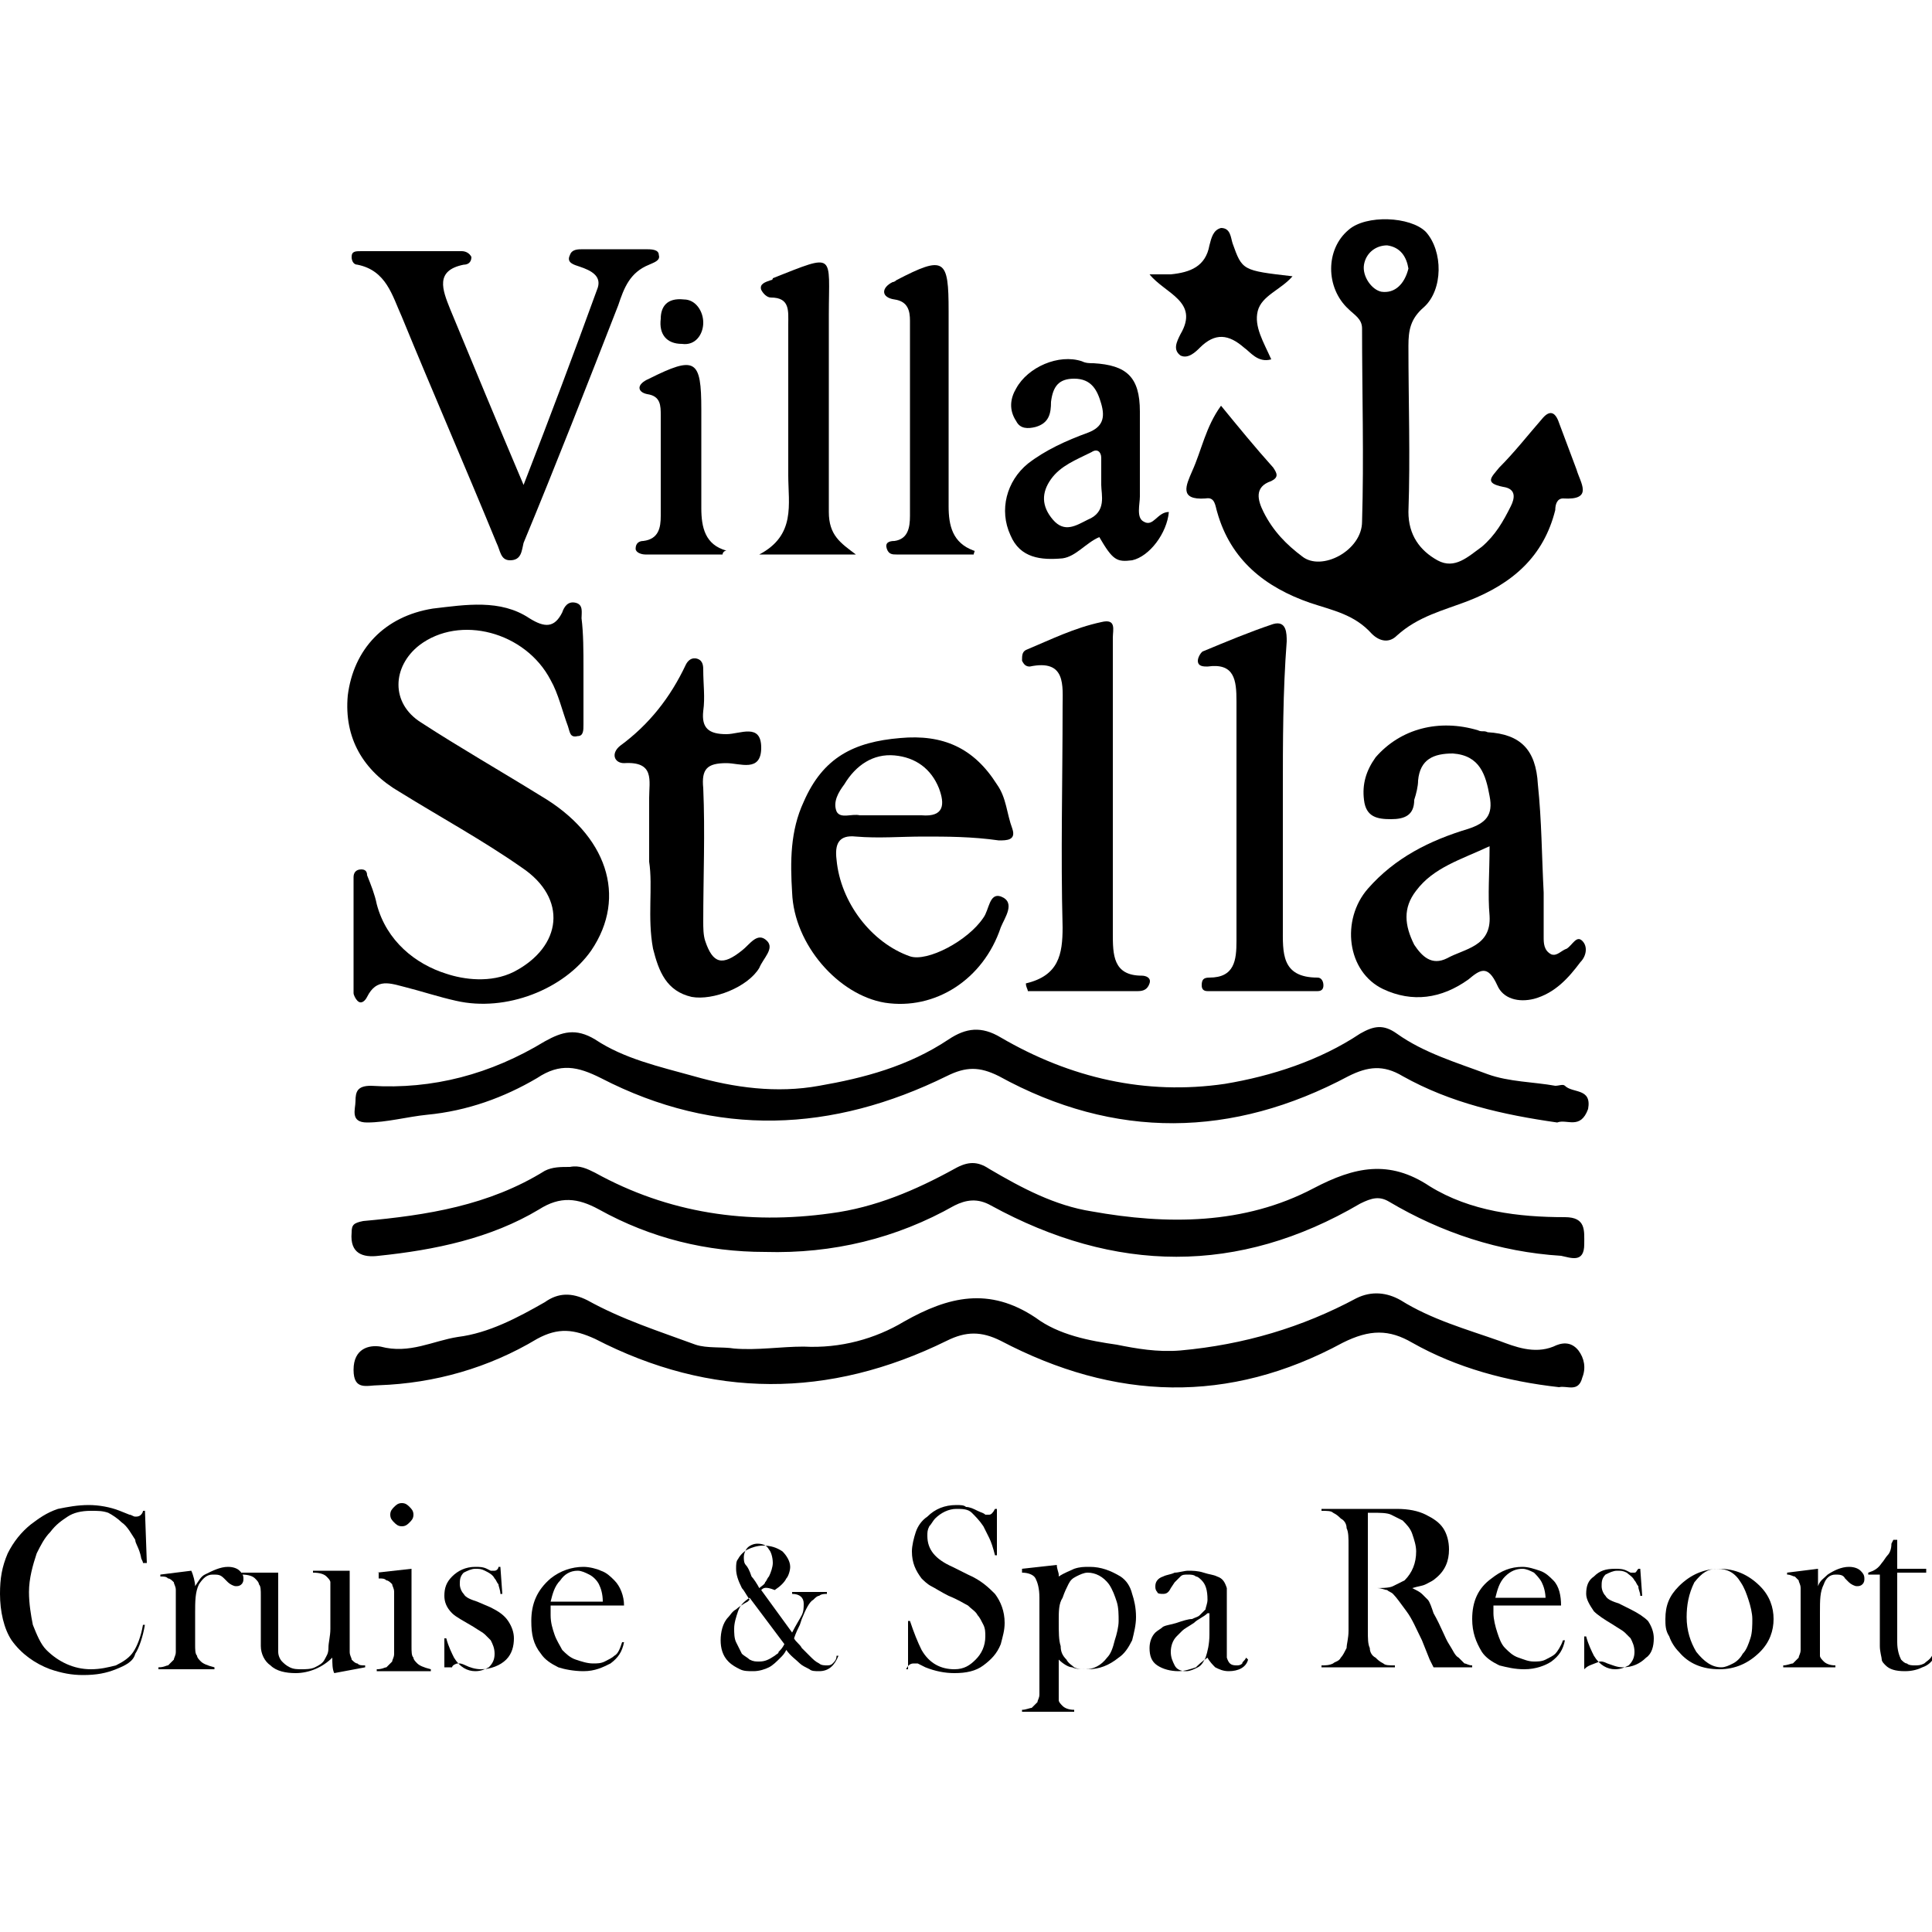
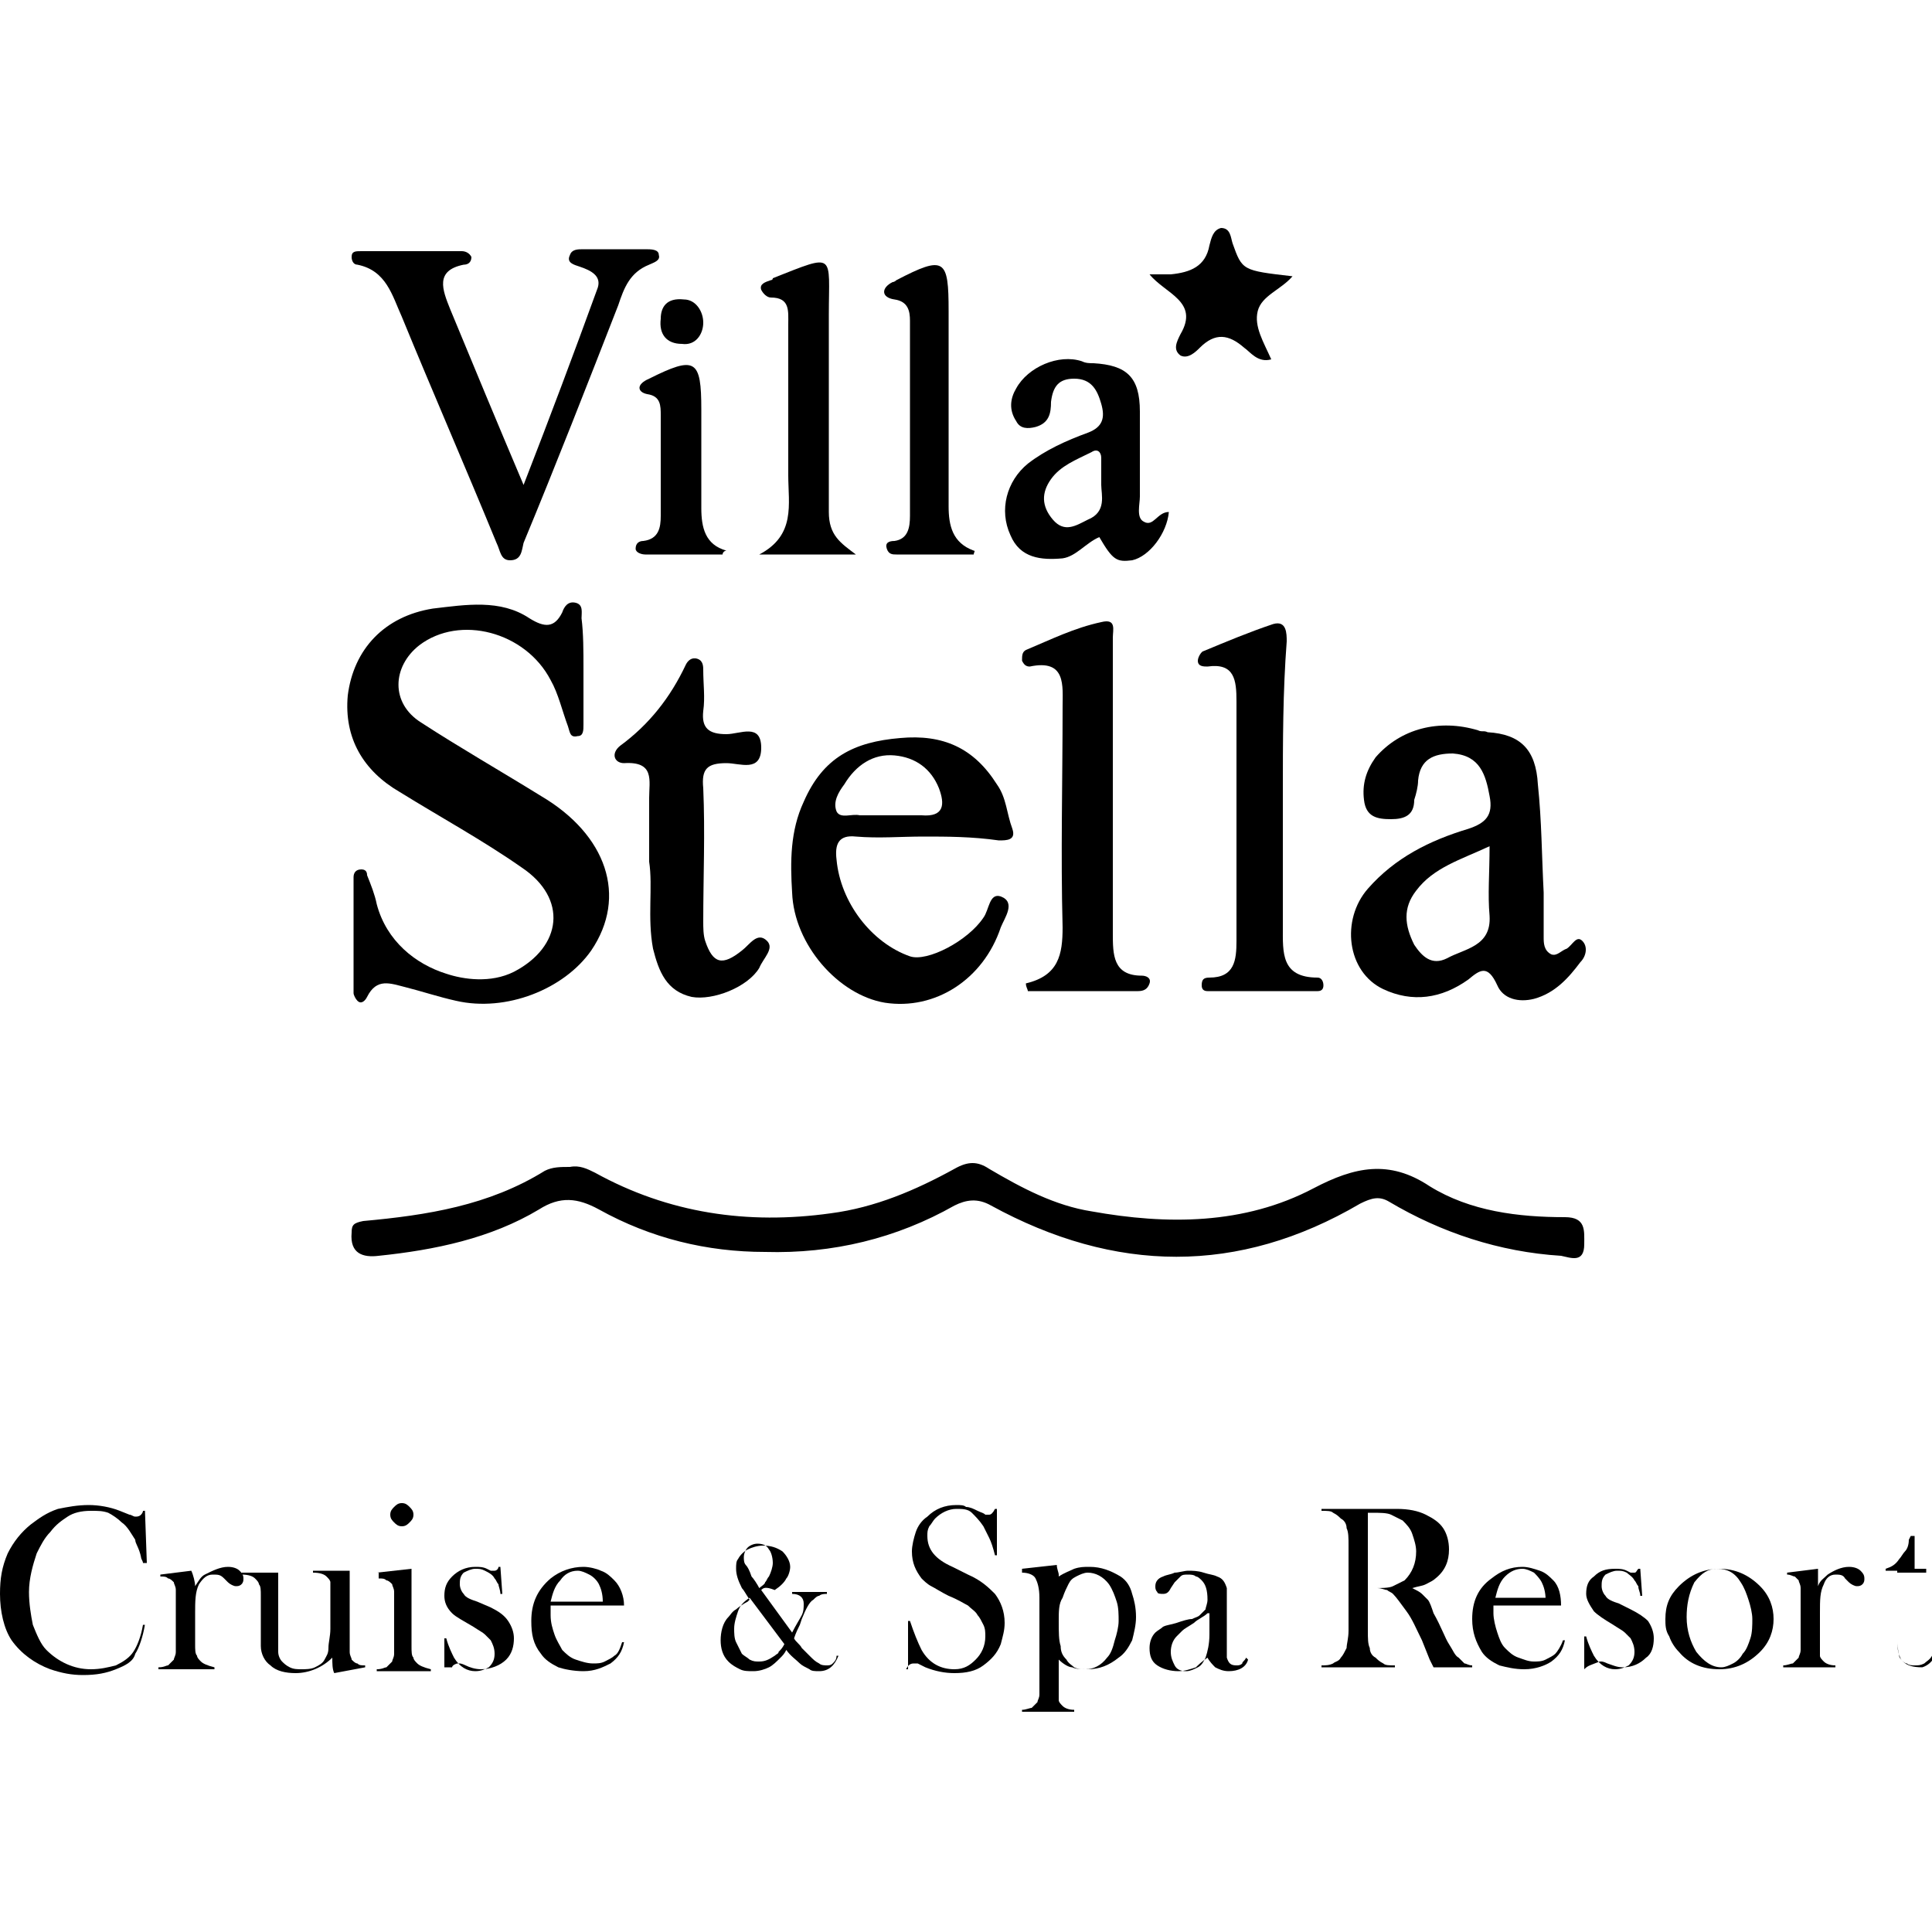
<svg xmlns="http://www.w3.org/2000/svg" version="1.1" id="レイヤー_1" x="0px" y="0px" viewBox="0 0 100 100" style="enable-background:new 0 0 100 100;" xml:space="preserve">
  <g>
    <g>
-       <path d="M63.2,21c0.9,1.1,1.8,2.2,2.7,3.2c0.2,0.3,0.3,0.5-0.1,0.7c-0.9,0.3-0.7,1-0.4,1.6c0.5,1,1.2,1.7,2,2.3    c1,0.8,3.1-0.3,3.1-1.8c0.1-3.3,0-6.7,0-10c0-0.5-0.4-0.7-0.7-1c-1.2-1.1-1.2-3.1,0-4.1c0.9-0.8,3.2-0.7,4,0.1    c0.9,1,0.9,3-0.1,3.9c-0.7,0.6-0.8,1.2-0.8,2c0,2.9,0.1,5.7,0,8.6c0,1.2,0.6,2,1.5,2.5c0.9,0.5,1.6-0.2,2.3-0.7    c0.7-0.6,1.1-1.3,1.5-2.1c0.2-0.4,0.3-0.9-0.4-1c-1-0.2-0.6-0.5-0.2-1c0.8-0.8,1.5-1.7,2.2-2.5c0.4-0.5,0.7-0.4,0.9,0.2    c0.3,0.8,0.6,1.6,0.9,2.4c0.2,0.7,0.9,1.6-0.7,1.5c-0.3,0-0.4,0.3-0.4,0.6c-0.6,2.4-2.2,3.8-4.5,4.7c-1.3,0.5-2.6,0.8-3.7,1.8    c-0.4,0.4-0.9,0.3-1.3-0.1c-0.9-1-2-1.2-3.2-1.6c-2.3-0.8-4.1-2.2-4.8-4.7c-0.1-0.3-0.1-0.8-0.6-0.7c-1.4,0.1-1-0.7-0.7-1.4    C62.2,23.3,62.4,22.1,63.2,21z M72.9,13.9c-0.1-0.6-0.4-1.1-1.1-1.2c-0.6,0-1.1,0.4-1.2,1c-0.1,0.6,0.4,1.3,0.9,1.4    C72.2,15.2,72.7,14.7,72.9,13.9z" />
      <path d="M30.2,34.6c0,1,0,1.9,0,2.9c0,0.3,0,0.6-0.3,0.6c-0.4,0.1-0.4-0.2-0.5-0.5c-0.3-0.8-0.5-1.7-0.9-2.4    c-1.3-2.5-4.7-3.4-6.8-1.8c-1.4,1.1-1.5,3,0.1,4c2,1.3,4.1,2.5,6.2,3.8c3.4,2,4.5,5.2,2.6,8c-1.4,2-4.4,3.2-7,2.6    c-0.9-0.2-1.8-0.5-2.6-0.7c-0.8-0.2-1.5-0.5-2,0.5c-0.1,0.2-0.3,0.4-0.5,0.2c-0.1-0.1-0.2-0.3-0.2-0.4c0-2,0-4,0-6    c0-0.2,0.1-0.4,0.4-0.4c0.2,0,0.3,0.1,0.3,0.3c0.2,0.5,0.4,1,0.5,1.5c0.5,1.9,2,3.1,3.6,3.6c0.9,0.3,2.3,0.5,3.5-0.1    c2.5-1.3,2.8-3.8,0.4-5.4c-2-1.4-4.2-2.6-6.3-3.9c-1.9-1.1-2.9-2.8-2.7-5c0.3-2.4,1.9-4.1,4.4-4.5c1.7-0.2,3.5-0.5,5,0.5    c0.8,0.5,1.3,0.5,1.7-0.3c0.1-0.3,0.3-0.6,0.7-0.5c0.4,0.1,0.3,0.5,0.3,0.8C30.2,32.8,30.2,33.7,30.2,34.6z" />
      <path d="M29.5,60.4c0.5-0.1,0.9,0.1,1.3,0.3c3.8,2.1,7.9,2.7,12.2,2.1c2.3-0.3,4.4-1.2,6.4-2.3c0.7-0.4,1.2-0.4,1.8,0    c1.7,1,3.4,1.9,5.3,2.2c3.9,0.7,7.9,0.7,11.5-1.2c2.1-1.1,3.9-1.5,6-0.1c2.1,1.3,4.6,1.6,7,1.6c1.1,0,1,0.7,1,1.4    c0,1-0.7,0.7-1.2,0.6c-3.2-0.2-6.2-1.2-8.9-2.8c-0.5-0.3-0.9-0.2-1.5,0.1c-6.3,3.7-12.7,3.6-19.1,0.1c-0.7-0.4-1.3-0.3-1.9,0    c-3,1.7-6.3,2.5-9.8,2.4c-3,0-5.9-0.7-8.6-2.2c-1.1-0.6-2-0.7-3.1,0c-2.5,1.5-5.4,2.1-8.3,2.4c-0.8,0.1-1.5-0.1-1.4-1.2    c0-0.4,0.1-0.5,0.6-0.6c3.3-0.3,6.5-0.8,9.4-2.6C28.6,60.4,29,60.4,29.5,60.4z" />
-       <path d="M80.7,71.8c-2.7-0.3-5.3-1-7.6-2.3c-1.2-0.7-2.2-0.7-3.6,0c-5.9,3.2-11.8,3-17.7-0.1c-1-0.5-1.8-0.5-2.8,0    c-6.1,3-12.2,3-18.2-0.1c-1.1-0.5-1.9-0.6-3,0c-2.5,1.5-5.3,2.3-8.2,2.4c-0.6,0-1.3,0.3-1.3-0.8c0-1.1,0.8-1.3,1.4-1.2    c1.5,0.4,2.7-0.3,4-0.5c1.6-0.2,3.1-1,4.5-1.8c0.7-0.5,1.4-0.5,2.2-0.1c1.8,1,3.7,1.6,5.6,2.3c0.6,0.2,1.4,0.1,2,0.2    c1.2,0.1,2.4-0.1,3.6-0.1c1.9,0.1,3.7-0.4,5.2-1.3c2.3-1.3,4.4-1.8,6.8-0.2c1.2,0.9,2.8,1.2,4.2,1.4c1,0.2,2.1,0.4,3.3,0.3    c3.3-0.3,6.3-1.2,9.1-2.7c0.8-0.4,1.6-0.3,2.3,0.1c1.6,1,3.4,1.5,5.1,2.1c0.8,0.3,1.8,0.7,2.8,0.3c0.4-0.2,0.9-0.3,1.3,0.2    c0.3,0.4,0.4,0.9,0.2,1.4C81.7,72.1,81.1,71.7,80.7,71.8z" />
-       <path d="M80.6,58.1c-2.8-0.4-5.5-1-8-2.4c-1-0.6-1.8-0.5-2.8,0c-6,3.2-12.1,3.3-18.1,0c-1-0.5-1.7-0.5-2.7,0    c-5.9,2.9-11.9,3.2-17.9,0.1c-1.2-0.6-2.1-0.8-3.3,0c-1.7,1-3.6,1.7-5.7,1.9c-1,0.1-2.1,0.4-3.1,0.4c-0.9,0-0.6-0.7-0.6-1.1    c0-0.5,0.1-0.8,0.8-0.8c3.2,0.2,6.2-0.6,9-2.3c0.9-0.5,1.6-0.7,2.6-0.1c1.5,1,3.3,1.4,5.1,1.9c2.1,0.6,4.3,0.9,6.5,0.5    c2.3-0.4,4.6-1,6.7-2.4c0.9-0.6,1.7-0.7,2.7-0.1c3.6,2.1,7.5,3,11.6,2.4c2.4-0.4,4.9-1.2,7-2.6c0.7-0.4,1.2-0.5,1.9,0    c1.4,1,3.1,1.5,4.7,2.1c1.1,0.4,2.4,0.4,3.5,0.6c0.2,0,0.4-0.1,0.5,0c0.4,0.4,1.4,0.1,1.2,1.2C81.8,58.5,81.1,57.9,80.6,58.1z" />
      <path d="M79.9,46.2c0,0.8,0,1.6,0,2.3c0,0.3,0,0.7,0.4,0.9c0.3,0.1,0.5-0.2,0.8-0.3c0.3-0.2,0.5-0.7,0.8-0.4    c0.3,0.3,0.2,0.8-0.1,1.1c-0.6,0.8-1.3,1.6-2.4,1.9c-0.8,0.2-1.6,0-1.9-0.7c-0.5-1.1-0.9-0.8-1.5-0.3c-1.4,1-2.9,1.2-4.4,0.5    c-1.9-0.9-2.2-3.6-0.8-5.2c1.4-1.6,3.2-2.5,5.2-3.1c0.9-0.3,1.3-0.7,1.1-1.7c-0.2-1.1-0.5-2.1-1.9-2.2c-1,0-1.7,0.3-1.8,1.4    c0,0.3-0.1,0.7-0.2,1c0,0.8-0.5,1-1.2,1c-0.7,0-1.3-0.1-1.4-1c-0.1-0.8,0.1-1.5,0.6-2.2c1.3-1.5,3.3-2,5.3-1.4    c0.2,0.1,0.3,0,0.5,0.1c1.7,0.1,2.5,0.9,2.6,2.7C79.8,42.5,79.8,44.3,79.9,46.2z M77.1,43.8c-1.5,0.7-2.9,1.1-3.8,2.3    c-0.7,0.9-0.6,1.8-0.1,2.8c0.4,0.6,0.9,1.1,1.7,0.7c0.9-0.5,2.3-0.6,2.2-2.2C77,46.3,77.1,45.2,77.1,43.8z" />
      <path d="M47.8,43.3c-1.2,0-2.3,0.1-3.5,0c-0.9-0.1-1.1,0.4-1,1.2c0.2,2.2,1.8,4.3,3.8,5c0.9,0.3,3-0.8,3.8-2    c0.3-0.4,0.3-1.3,0.9-1.1c0.8,0.3,0.2,1.1,0,1.6c-0.9,2.7-3.4,4.3-6,3.9c-2.4-0.4-4.7-3-4.8-5.7c-0.1-1.6-0.1-3.2,0.6-4.7    c1-2.3,2.6-3.1,5-3.3c2.2-0.2,3.8,0.5,5,2.4c0.5,0.7,0.5,1.5,0.8,2.3c0.2,0.6-0.3,0.6-0.7,0.6C50.3,43.3,49,43.3,47.8,43.3z     M45.9,42.2c0.6,0,1.2,0,1.8,0c1.2,0.1,1.2-0.6,0.9-1.4c-0.4-1-1.2-1.6-2.3-1.7c-1.1-0.1-2,0.5-2.6,1.5c-0.3,0.4-0.6,0.9-0.4,1.4    c0.2,0.4,0.8,0.1,1.2,0.2C45,42.2,45.4,42.2,45.9,42.2z" />
      <path d="M27.1,25.1c1.4-3.6,2.6-6.8,3.8-10.1c0.3-0.7-0.3-1-0.9-1.2c-0.3-0.1-0.7-0.2-0.5-0.6c0.1-0.3,0.4-0.3,0.7-0.3    c1.1,0,2.2,0,3.2,0c0.3,0,0.7,0,0.7,0.3c0.1,0.3-0.3,0.4-0.5,0.5c-1,0.4-1.3,1.2-1.6,2.1c-1.6,4.1-3.2,8.2-4.9,12.3    C27,28.5,27,29,26.4,29c-0.5,0-0.5-0.5-0.7-0.9c-1.6-3.9-3.3-7.8-4.9-11.7c-0.5-1.1-0.8-2.4-2.3-2.7c-0.2,0-0.3-0.2-0.3-0.4    c0-0.3,0.2-0.3,0.5-0.3c1.7,0,3.5,0,5.2,0c0.2,0,0.4,0.1,0.5,0.3c0,0.3-0.2,0.4-0.4,0.4C22.5,14,22.9,15,23.3,16    C24.5,18.9,25.7,21.8,27.1,25.1z" />
      <path d="M33.6,44.6c0-1.3,0-2.3,0-3.3c0-0.9,0.3-1.9-1.3-1.8c-0.5,0-0.7-0.5-0.2-0.9c1.5-1.1,2.6-2.5,3.4-4.2    c0.1-0.2,0.3-0.4,0.6-0.3c0.3,0.1,0.3,0.4,0.3,0.6c0,0.7,0.1,1.4,0,2.1c-0.1,0.9,0.3,1.2,1.2,1.2c0.7,0,1.8-0.6,1.8,0.7    c0,1.3-1.1,0.8-1.8,0.8c-1,0-1.3,0.3-1.2,1.3c0.1,2.3,0,4.6,0,6.9c0,0.3,0,0.7,0.1,1c0.4,1.2,0.9,1.3,1.9,0.5    c0.4-0.3,0.8-1,1.3-0.5c0.4,0.4-0.2,0.9-0.4,1.4c-0.6,1-2.4,1.7-3.5,1.5c-1.3-0.3-1.7-1.3-2-2.5C33.5,47.5,33.8,45.9,33.6,44.6z" />
      <path d="M53.1,50.9c1.7-0.4,1.9-1.5,1.9-2.9c-0.1-3.8,0-7.6,0-11.4c0-1.1,0.2-2.5-1.7-2.1c-0.2,0-0.3-0.1-0.4-0.3    c0-0.3,0-0.5,0.3-0.6c1.2-0.5,2.4-1.1,3.8-1.4c0.8-0.2,0.6,0.4,0.6,0.8c0,1.9,0,3.7,0,5.6c0,3.2,0,6.5,0,9.7c0,1.1,0,2.2,1.5,2.2    c0.2,0,0.5,0.1,0.4,0.4c-0.1,0.3-0.3,0.4-0.6,0.4c-1.1,0-2.3,0-3.4,0c-0.8,0-1.5,0-2.3,0C53.2,51.2,53.1,51.1,53.1,50.9z" />
      <path d="M66.4,41c0,2.3,0,4.7,0,7c0,1.3-0.1,2.6,1.8,2.6c0.2,0,0.3,0.2,0.3,0.4c0,0.2-0.1,0.3-0.3,0.3c-1.9,0-3.8,0-5.7,0    c-0.2,0-0.3-0.1-0.3-0.3c0-0.3,0.1-0.4,0.4-0.4c1.3,0,1.4-0.9,1.4-1.9c0-4.1,0-8.3,0-12.4c0-1.1-0.1-2-1.5-1.8    c-0.2,0-0.5,0-0.5-0.3c0-0.2,0.2-0.5,0.3-0.5c1.2-0.5,2.4-1,3.6-1.4c0.7-0.2,0.7,0.5,0.7,0.9C66.4,35.8,66.4,38.4,66.4,41z" />
      <path d="M60.5,26.5c-0.1,1.1-1,2.3-1.9,2.5c-0.8,0.1-1,0-1.7-1.2c-0.7,0.3-1.2,1-1.9,1.1c-1.1,0.1-2.2,0-2.7-1.2    c-0.6-1.3-0.2-2.8,0.9-3.7c0.9-0.7,2-1.2,3.1-1.6c0.8-0.3,0.9-0.8,0.7-1.5c-0.2-0.7-0.5-1.3-1.4-1.3c-0.8,0-1.1,0.4-1.2,1.2    c0,0.6-0.1,1.1-0.8,1.3c-0.4,0.1-0.8,0.1-1-0.3c-0.4-0.6-0.3-1.2,0-1.7c0.6-1.1,2.2-1.8,3.4-1.4c0.2,0.1,0.4,0.1,0.6,0.1    c1.7,0.1,2.4,0.7,2.4,2.5c0,1.5,0,2.9,0,4.4c0,0.4-0.2,1.1,0.2,1.3C59.7,27.3,59.9,26.5,60.5,26.5z M57,25.1c0-0.6,0-1,0-1.4    c0-0.3-0.2-0.5-0.5-0.3c-0.8,0.4-1.6,0.7-2.1,1.4c-0.5,0.7-0.5,1.4,0.1,2.1c0.6,0.7,1.2,0.3,1.8,0C57.3,26.5,57,25.6,57,25.1z" />
      <path d="M44.3,28.7c-1.5,0-3.1,0-5,0c1.9-1,1.5-2.6,1.5-4.1c0-2.6,0-5.2,0-7.8c0-0.7,0.1-1.4-0.9-1.4c-0.2,0-0.4-0.2-0.5-0.4    c-0.1-0.3,0.2-0.4,0.5-0.5c0,0,0.1,0,0.1-0.1c3.3-1.3,2.9-1.3,2.9,1.9c0,3.4,0,6.8,0,10.2C42.9,27.7,43.5,28.1,44.3,28.7z" />
      <path d="M50.4,28.7c-1.3,0-2.6,0-4,0c-0.2,0-0.4,0-0.5-0.3C45.8,28.1,46,28,46.3,28c0.7-0.1,0.8-0.7,0.8-1.3c0-3.4,0-6.7,0-10.1    c0-0.5-0.1-1-0.8-1.1c-0.7-0.1-0.7-0.6-0.1-0.9c0.1,0,0.2-0.1,0.2-0.1c2.5-1.3,2.7-1.1,2.7,1.6c0,3.4,0,6.7,0,10.1    c0,1,0.2,1.9,1.3,2.3C50.5,28.5,50.4,28.6,50.4,28.7z" />
      <path d="M37.4,28.7c-1.3,0-2.7,0-4,0c-0.2,0-0.5-0.1-0.5-0.3c0-0.3,0.2-0.4,0.4-0.4c0.8-0.1,0.9-0.7,0.9-1.3c0-1.7,0-3.5,0-5.2    c0-0.5,0-1-0.7-1.1c-0.5-0.1-0.6-0.5,0.1-0.8c2.4-1.2,2.7-1,2.7,1.6c0,1.7,0,3.4,0,5.1c0,1,0.2,1.9,1.3,2.2    C37.5,28.5,37.4,28.6,37.4,28.7z" />
      <path d="M59.5,14.2c0.5,0,0.8,0,1.1,0c1-0.1,1.8-0.4,2-1.5c0.1-0.4,0.2-0.8,0.6-0.9c0.5,0,0.5,0.5,0.6,0.8    c0.5,1.4,0.5,1.4,3.1,1.7c-0.6,0.7-1.6,1-1.8,1.8c-0.2,0.8,0.3,1.6,0.7,2.5c-0.7,0.2-1.1-0.4-1.4-0.6c-0.8-0.7-1.5-0.8-2.3,0    c-0.2,0.2-0.6,0.6-1,0.4c-0.4-0.3-0.2-0.7,0-1.1C62.1,15.6,60.3,15.2,59.5,14.2z" />
      <path d="M35.4,15.5c0.6,0,1,0.6,1,1.2c0,0.6-0.4,1.2-1.1,1.1c-0.8,0-1.2-0.5-1.1-1.3C34.2,15.9,34.5,15.4,35.4,15.5z" />
    </g>
    <g>
      <g>
        <path d="M7.5,78.1l0.1,2.8H7.4c0-0.1-0.1-0.2-0.1-0.3C7.2,80.1,7,79.9,7,79.7c-0.2-0.3-0.4-0.7-0.7-0.9c-0.2-0.2-0.5-0.4-0.7-0.5     c-0.3-0.1-0.5-0.1-0.9-0.1c-0.5,0-0.9,0.1-1.2,0.3c-0.3,0.2-0.6,0.4-0.9,0.8c-0.3,0.3-0.5,0.7-0.7,1.1c-0.2,0.6-0.4,1.3-0.4,2     c0,0.6,0.1,1.2,0.2,1.7c0.2,0.5,0.4,1,0.7,1.3c0.6,0.6,1.4,1,2.3,1c0.5,0,0.9-0.1,1.3-0.2c0.4-0.2,0.7-0.4,0.9-0.7     c0.2-0.3,0.4-0.8,0.5-1.4l0.1,0c-0.1,0.6-0.3,1.2-0.5,1.5C6.9,86,6.5,86.2,6,86.4c-0.5,0.2-1,0.3-1.7,0.3c-0.6,0-1.1-0.1-1.7-0.3     c-0.8-0.3-1.5-0.8-2-1.5C0.2,84.3,0,83.4,0,82.5c0-0.8,0.1-1.4,0.4-2.1c0.3-0.6,0.7-1.1,1.2-1.5C2,78.6,2.4,78.3,3,78.1     C3.5,78,4,77.9,4.6,77.9c0.5,0,1.1,0.1,1.6,0.3l0.5,0.2c0.1,0,0.2,0.1,0.3,0.1c0.1,0,0.2,0,0.3-0.1c0,0,0.1-0.1,0.1-0.2H7.5z" />
        <path d="M10.1,82.1c0.2-0.3,0.3-0.5,0.5-0.6c0.4-0.2,0.8-0.4,1.2-0.4c0.3,0,0.5,0.1,0.6,0.2c0.1,0.1,0.2,0.2,0.2,0.4     c0,0.1,0,0.2-0.1,0.3c-0.1,0.1-0.2,0.1-0.3,0.1c-0.1,0-0.3-0.1-0.4-0.2l-0.2-0.2c-0.2-0.2-0.3-0.2-0.6-0.2     c-0.3,0-0.5,0.2-0.7,0.5c-0.2,0.4-0.2,0.9-0.2,1.5v1.1l0,0.5c0,0.3,0,0.5,0.1,0.6c0,0.1,0.1,0.2,0.2,0.3c0.1,0.1,0.3,0.2,0.7,0.3     v0.1H8.2v-0.1c0.3,0,0.4-0.1,0.5-0.1c0.1-0.1,0.2-0.2,0.3-0.3c0-0.1,0.1-0.2,0.1-0.4c0-0.2,0-0.5,0-0.8v-1.5c0-0.4,0-0.7,0-0.9     c0-0.2-0.1-0.3-0.1-0.4c-0.1-0.1-0.2-0.2-0.3-0.2c-0.1-0.1-0.2-0.1-0.4-0.1v-0.1l1.6-0.2C10,81.5,10.1,81.9,10.1,82.1z" />
        <path d="M17.3,86.6c-0.1-0.2-0.1-0.5-0.1-0.8c-0.5,0.5-1.2,0.8-1.9,0.8c-0.5,0-1-0.1-1.3-0.4c-0.3-0.2-0.5-0.6-0.5-1v-2.1l0-0.5     c0-0.3,0-0.5-0.1-0.6c0-0.1-0.1-0.2-0.2-0.3c-0.1-0.1-0.3-0.2-0.7-0.2v-0.1h1.9v3.1c0,0.4,0,0.8,0,1c0,0.2,0.1,0.4,0.2,0.5     c0.1,0.1,0.2,0.2,0.4,0.3c0.2,0.1,0.4,0.1,0.6,0.1c0.2,0,0.5,0,0.7-0.1c0.2-0.1,0.4-0.2,0.5-0.4c0.1-0.2,0.2-0.3,0.2-0.6     s0.1-0.6,0.1-1V83l0-0.5c0-0.3,0-0.5,0-0.6c0-0.1-0.1-0.2-0.2-0.3c-0.1-0.1-0.3-0.2-0.7-0.2v-0.1h1.9v3.3c0,0.4,0,0.7,0,0.9     c0,0.2,0.1,0.3,0.1,0.4c0.1,0.1,0.2,0.2,0.3,0.2c0.1,0.1,0.2,0.1,0.4,0.1v0.1L17.3,86.6z" />
        <path d="M19.5,81.4l1.8-0.2v3.5l0,0.5c0,0.3,0,0.5,0.1,0.6c0,0.1,0.1,0.2,0.2,0.3c0.1,0.1,0.3,0.2,0.7,0.3v0.1h-2.8v-0.1     c0.3,0,0.4-0.1,0.5-0.1c0.1-0.1,0.2-0.2,0.3-0.3c0-0.1,0.1-0.2,0.1-0.4c0-0.2,0-0.5,0-0.8v-1.5c0-0.4,0-0.7,0-0.9     c0-0.2-0.1-0.3-0.1-0.4c-0.1-0.1-0.2-0.2-0.3-0.2c-0.1-0.1-0.2-0.1-0.4-0.1V81.4z M20.8,79c-0.2,0-0.3-0.1-0.4-0.2     c-0.1-0.1-0.2-0.2-0.2-0.4c0-0.2,0.1-0.3,0.2-0.4c0.1-0.1,0.2-0.2,0.4-0.2c0.2,0,0.3,0.1,0.4,0.2c0.1,0.1,0.2,0.2,0.2,0.4     c0,0.2-0.1,0.3-0.2,0.4C21.1,78.9,21,79,20.8,79z" />
        <path d="M23,86.5v-1.7h0.1c0.1,0.4,0.3,0.8,0.4,1c0.3,0.5,0.7,0.7,1.1,0.7c0.3,0,0.5-0.1,0.7-0.2c0.2-0.2,0.3-0.4,0.3-0.7     c0-0.3-0.1-0.5-0.2-0.7c-0.1-0.1-0.2-0.2-0.3-0.3s-0.3-0.2-0.6-0.4c-0.5-0.3-0.9-0.5-1.1-0.7c-0.3-0.3-0.4-0.6-0.4-0.9     c0-0.4,0.1-0.7,0.4-1c0.3-0.3,0.7-0.5,1.2-0.5c0.2,0,0.4,0,0.6,0.1l0.2,0.1c0.1,0,0.1,0,0.2,0c0.1,0,0.2-0.1,0.2-0.2h0.1l0.1,1.4     h-0.1c0-0.2-0.1-0.4-0.1-0.5c-0.1-0.1-0.1-0.2-0.2-0.3c-0.1-0.2-0.3-0.3-0.5-0.4c-0.2-0.1-0.3-0.1-0.5-0.1     c-0.2,0-0.4,0.1-0.6,0.2c-0.2,0.2-0.2,0.4-0.2,0.6c0,0.2,0.1,0.4,0.2,0.5c0.1,0.2,0.4,0.3,0.7,0.4l0.7,0.3     c0.4,0.2,0.7,0.4,0.9,0.7c0.2,0.3,0.3,0.6,0.3,0.9c0,0.4-0.1,0.8-0.4,1.1c-0.3,0.3-0.8,0.5-1.3,0.5c-0.3,0-0.6-0.1-0.8-0.2     c-0.2-0.1-0.3-0.1-0.3-0.1c0,0-0.1,0-0.1,0c-0.1,0-0.3,0.1-0.3,0.2H23z" />
        <path d="M28.5,83.2c0,0.2,0,0.3,0,0.4c0,0.4,0.1,0.7,0.2,1c0.1,0.3,0.3,0.6,0.4,0.8c0.2,0.2,0.4,0.4,0.7,0.5     c0.3,0.1,0.6,0.2,0.9,0.2c0.2,0,0.4,0,0.6-0.1c0.2-0.1,0.4-0.2,0.5-0.3c0.2-0.1,0.3-0.4,0.4-0.7l0.1,0c-0.1,0.5-0.3,0.8-0.7,1.1     c-0.4,0.2-0.8,0.4-1.4,0.4c-0.5,0-1-0.1-1.3-0.2c-0.4-0.2-0.7-0.4-0.9-0.7c-0.4-0.5-0.5-1-0.5-1.7c0-0.9,0.3-1.6,1-2.2     c0.5-0.4,1.1-0.6,1.7-0.6c0.3,0,0.7,0.1,0.9,0.2c0.3,0.1,0.5,0.3,0.7,0.5c0.3,0.3,0.5,0.8,0.5,1.3H28.5z M31.2,82.9     c0-0.4-0.1-0.7-0.2-0.9c-0.1-0.2-0.3-0.4-0.5-0.5c-0.2-0.1-0.4-0.2-0.6-0.2c-0.4,0-0.7,0.2-0.9,0.5c-0.3,0.3-0.4,0.7-0.5,1.1     H31.2z" />
      </g>
      <path d="M39.4,82.3l1.6,2.2c0.2-0.4,0.4-0.7,0.5-0.9c0.1-0.2,0.1-0.4,0.1-0.6c0-0.3-0.2-0.5-0.6-0.5v-0.1h1.8v0.1    c-0.1,0-0.3,0-0.4,0.1c-0.1,0-0.2,0.1-0.3,0.2c-0.2,0.1-0.4,0.5-0.6,1l-0.1,0.3c-0.1,0.2-0.2,0.4-0.3,0.7c0.1,0.2,0.3,0.3,0.4,0.5    c0.2,0.2,0.3,0.3,0.4,0.4c0.2,0.2,0.3,0.3,0.5,0.4c0.1,0.1,0.3,0.1,0.4,0.1c0.1,0,0.2,0,0.3-0.1c0.1-0.1,0.2-0.2,0.2-0.4l0.1,0    c-0.2,0.5-0.5,0.8-1,0.8c-0.2,0-0.4,0-0.5-0.1c-0.2-0.1-0.4-0.2-0.5-0.3c-0.2-0.2-0.5-0.4-0.7-0.7c-0.1,0.2-0.2,0.3-0.3,0.4    c-0.2,0.2-0.4,0.4-0.6,0.5c-0.2,0.1-0.5,0.2-0.8,0.2c-0.3,0-0.5,0-0.7-0.1c-0.2-0.1-0.4-0.2-0.6-0.4c-0.3-0.3-0.4-0.7-0.4-1.1    c0-0.4,0.1-0.9,0.4-1.2c0.1-0.1,0.2-0.3,0.4-0.4c0.1-0.1,0.4-0.3,0.6-0.4l0.1-0.1c-0.2-0.3-0.3-0.5-0.4-0.6    c-0.2-0.4-0.3-0.7-0.3-1c0-0.2,0-0.4,0.1-0.5c0.1-0.2,0.3-0.4,0.5-0.5c0.2-0.1,0.5-0.2,0.8-0.2c0.4,0,0.7,0.1,1,0.3    c0.2,0.2,0.4,0.5,0.4,0.8c0,0.2-0.1,0.5-0.2,0.6c-0.1,0.2-0.3,0.4-0.6,0.6C39.6,82.1,39.5,82.2,39.4,82.3z M38.8,82.7    c-0.3,0.2-0.5,0.4-0.6,0.7c-0.1,0.3-0.2,0.6-0.2,0.9c0,0.2,0,0.5,0.1,0.7c0.1,0.2,0.2,0.4,0.3,0.6c0.1,0.1,0.3,0.2,0.4,0.3    C39,86,39.1,86,39.3,86c0.3,0,0.5-0.1,0.8-0.3c0.1-0.1,0.2-0.1,0.2-0.2c0.1-0.1,0.2-0.2,0.3-0.4L38.8,82.7z M39.3,82.2    c0.1-0.1,0.3-0.2,0.3-0.3c0.1-0.1,0.1-0.2,0.2-0.3c0.1-0.2,0.2-0.5,0.2-0.7c0-0.3-0.1-0.6-0.2-0.7c-0.1-0.2-0.3-0.3-0.6-0.3    c-0.2,0-0.4,0.1-0.5,0.2c-0.1,0.1-0.2,0.3-0.2,0.5c0,0.1,0,0.3,0.1,0.4s0.2,0.3,0.3,0.6C39,81.7,39.2,82,39.3,82.2z" />
      <g>
        <path d="M47,86.4l0-2.5l0.1,0c0.2,0.6,0.4,1.1,0.6,1.5c0.4,0.7,1,1,1.7,1c0.5,0,0.8-0.2,1.1-0.5c0.3-0.3,0.5-0.7,0.5-1.2     c0-0.2,0-0.4-0.1-0.6c-0.1-0.2-0.2-0.4-0.3-0.5c-0.1-0.2-0.3-0.3-0.5-0.5c-0.2-0.1-0.5-0.3-1-0.5c-0.4-0.2-0.7-0.4-0.9-0.5     c-0.2-0.1-0.4-0.3-0.5-0.4c-0.3-0.4-0.5-0.8-0.5-1.4c0-0.3,0.1-0.7,0.2-1c0.1-0.3,0.3-0.6,0.6-0.8c0.4-0.4,0.9-0.6,1.5-0.6     c0.2,0,0.4,0,0.5,0.1c0.2,0,0.4,0.1,0.6,0.2c0.2,0.1,0.3,0.1,0.4,0.2c0.1,0,0.1,0,0.2,0c0.1,0,0.2-0.1,0.3-0.3h0.1l0,2.4h-0.1     c-0.1-0.4-0.2-0.7-0.3-0.9c-0.1-0.2-0.2-0.4-0.3-0.6c-0.2-0.3-0.4-0.5-0.6-0.7c-0.2-0.2-0.5-0.2-0.8-0.2c-0.4,0-0.8,0.2-1.1,0.5     c-0.1,0.1-0.2,0.3-0.3,0.4c-0.1,0.2-0.1,0.3-0.1,0.5c0,0.7,0.4,1.2,1.3,1.6l0.8,0.4c0.7,0.3,1.1,0.7,1.4,1     c0.3,0.4,0.5,0.9,0.5,1.5c0,0.4-0.1,0.7-0.2,1.1c-0.2,0.5-0.5,0.8-0.9,1.1c-0.4,0.3-0.9,0.4-1.5,0.4c-0.5,0-1-0.1-1.5-0.3     c-0.2-0.1-0.4-0.2-0.4-0.2c0,0-0.1,0-0.2,0c-0.2,0-0.3,0.1-0.4,0.3H47z" />
        <path d="M54.8,85.9l0,1.1v0.4c0,0.3,0,0.5,0,0.6c0,0.1,0.1,0.2,0.2,0.3c0.1,0.1,0.3,0.2,0.6,0.2v0.1h-2.7v-0.1     c0.2,0,0.4-0.1,0.5-0.1c0.1-0.1,0.2-0.2,0.3-0.3c0-0.1,0.1-0.2,0.1-0.4c0-0.2,0-0.5,0-0.8v-4.2c0-0.5-0.1-0.8-0.2-1     c-0.1-0.2-0.4-0.3-0.7-0.3v-0.2l1.8-0.2c0,0.2,0.1,0.4,0.1,0.5v0.1c0.3-0.2,0.6-0.3,0.8-0.4c0.3-0.1,0.5-0.1,0.8-0.1     c0.6,0,1.1,0.2,1.6,0.5c0.3,0.2,0.5,0.5,0.6,0.9c0.1,0.3,0.2,0.7,0.2,1.2c0,0.4-0.1,0.8-0.2,1.2c-0.2,0.4-0.4,0.7-0.7,0.9     c-0.5,0.4-1,0.6-1.6,0.6c-0.3,0-0.6,0-0.8-0.1C55.3,86.3,55,86.1,54.8,85.9z M54.8,83.9c0,0.6,0,1,0.1,1.3c0,0.3,0.1,0.5,0.3,0.7     c0.1,0.2,0.3,0.3,0.4,0.4c0.2,0.1,0.4,0.1,0.6,0.1c0.4,0,0.8-0.2,1.1-0.6c0.2-0.2,0.3-0.5,0.4-0.9c0.1-0.3,0.2-0.7,0.2-1     c0-0.3,0-0.7-0.1-1c-0.1-0.3-0.2-0.6-0.4-0.9c-0.3-0.4-0.7-0.6-1.1-0.6c-0.2,0-0.4,0.1-0.6,0.2c-0.2,0.1-0.3,0.2-0.4,0.4     c-0.1,0.2-0.2,0.4-0.3,0.7C54.8,83,54.8,83.4,54.8,83.9z" />
        <path d="M64.5,85.8l0.1,0.1c-0.1,0.4-0.5,0.6-1,0.6c-0.3,0-0.5-0.1-0.7-0.2c-0.1-0.1-0.3-0.3-0.4-0.5c-0.3,0.2-0.5,0.4-0.6,0.5     c-0.3,0.1-0.6,0.2-0.9,0.2c-0.4,0-0.8-0.1-1.1-0.3c-0.3-0.2-0.4-0.5-0.4-0.9c0-0.3,0.1-0.6,0.3-0.8c0.1-0.1,0.3-0.2,0.4-0.3     c0.2-0.1,0.4-0.1,0.7-0.2c0.3-0.1,0.6-0.2,0.8-0.2c0.2-0.1,0.3-0.1,0.4-0.2c0.1-0.1,0.2-0.2,0.3-0.3c0-0.1,0.1-0.3,0.1-0.5     c0-0.5-0.1-0.8-0.3-1c-0.1-0.1-0.2-0.2-0.3-0.2c-0.1-0.1-0.3-0.1-0.4-0.1c-0.2,0-0.3,0-0.4,0.1c-0.1,0.1-0.2,0.2-0.3,0.3     l-0.2,0.3c-0.1,0.2-0.2,0.3-0.4,0.3c-0.1,0-0.3,0-0.3-0.1c-0.1-0.1-0.1-0.2-0.1-0.3c0-0.2,0.1-0.4,0.4-0.5     c0.2-0.1,0.4-0.1,0.6-0.2c0.2,0,0.5-0.1,0.7-0.1c0.2,0,0.5,0,0.8,0.1c0.3,0.1,0.5,0.1,0.7,0.2c0.3,0.1,0.4,0.3,0.5,0.6     c0,0.1,0,0.3,0,0.6V85c0,0.4,0,0.6,0,0.8c0.1,0.3,0.2,0.4,0.5,0.4c0.1,0,0.2,0,0.3-0.1C64.3,86,64.4,86,64.5,85.8z M62.5,83.5     c-0.2,0.2-0.5,0.3-0.7,0.5c-0.3,0.2-0.5,0.3-0.6,0.4c-0.1,0.1-0.2,0.2-0.3,0.3c-0.2,0.2-0.3,0.5-0.3,0.8c0,0.3,0.1,0.5,0.2,0.7     c0.1,0.2,0.3,0.3,0.6,0.3c0.2,0,0.4-0.1,0.6-0.2c0.2-0.1,0.3-0.3,0.4-0.5c0.1-0.3,0.2-0.7,0.2-1.2V83.5z" />
      </g>
      <g>
        <path d="M70.8,82.3v2.1c0,0.4,0,0.7,0.1,0.9c0,0.2,0.1,0.4,0.3,0.5c0.1,0.1,0.2,0.2,0.4,0.3c0.1,0.1,0.3,0.1,0.6,0.1v0.1h-3.8     v-0.1c0.2,0,0.4,0,0.6-0.1c0.1-0.1,0.3-0.1,0.4-0.3c0.1-0.1,0.2-0.3,0.3-0.5c0-0.2,0.1-0.5,0.1-0.9V80c0-0.4,0-0.7-0.1-0.9     c0-0.2-0.1-0.4-0.3-0.5c-0.1-0.1-0.2-0.2-0.4-0.3c-0.1-0.1-0.3-0.1-0.6-0.1v-0.1h2.9c0.5,0,0.8,0,1,0c0.6,0,1.1,0.1,1.5,0.3     c0.4,0.2,0.7,0.4,0.9,0.7c0.2,0.3,0.3,0.7,0.3,1.1c0,0.6-0.2,1.1-0.7,1.5c-0.1,0.1-0.3,0.2-0.5,0.3c-0.2,0.1-0.4,0.1-0.7,0.2     c0.2,0.1,0.4,0.2,0.5,0.3c0.1,0.1,0.2,0.2,0.3,0.3c0.1,0.1,0.2,0.4,0.3,0.7c0.4,0.7,0.6,1.3,0.8,1.6c0.2,0.3,0.3,0.6,0.5,0.7     c0.1,0.1,0.2,0.2,0.3,0.3c0.1,0,0.2,0.1,0.4,0.1v0.1h-2c-0.1-0.2-0.2-0.4-0.2-0.4l-0.4-1c-0.3-0.6-0.5-1.1-0.8-1.5     c-0.3-0.4-0.5-0.7-0.7-0.9c-0.1-0.1-0.2-0.1-0.3-0.2c-0.1,0-0.3-0.1-0.5-0.1H70.8z M70.8,82.2H71c0.5,0,0.9,0,1.1-0.1     c0.2-0.1,0.4-0.2,0.6-0.3c0.4-0.4,0.6-0.9,0.6-1.5c0-0.3-0.1-0.6-0.2-0.9c-0.1-0.3-0.3-0.5-0.5-0.7c-0.2-0.1-0.4-0.2-0.6-0.3     c-0.2-0.1-0.6-0.1-1-0.1h-0.2V82.2z" />
        <path d="M77.3,83.1c0,0.2,0,0.3,0,0.4c0,0.3,0.1,0.7,0.2,1c0.1,0.3,0.2,0.6,0.4,0.8c0.2,0.2,0.4,0.4,0.7,0.5     c0.3,0.1,0.5,0.2,0.8,0.2c0.2,0,0.4,0,0.6-0.1c0.2-0.1,0.4-0.2,0.5-0.3c0.1-0.1,0.3-0.4,0.4-0.7l0.1,0c-0.1,0.5-0.3,0.8-0.7,1.1     c-0.3,0.2-0.8,0.4-1.4,0.4c-0.5,0-0.9-0.1-1.3-0.2c-0.4-0.2-0.7-0.4-0.9-0.7c-0.3-0.5-0.5-1-0.5-1.7c0-0.9,0.3-1.6,1-2.1     c0.5-0.4,1-0.6,1.6-0.6c0.3,0,0.6,0.1,0.9,0.2c0.3,0.1,0.5,0.3,0.7,0.5c0.3,0.3,0.4,0.8,0.4,1.3H77.3z M80,82.8     c0-0.4-0.1-0.7-0.2-0.9c-0.1-0.2-0.3-0.4-0.4-0.5c-0.2-0.1-0.4-0.2-0.6-0.2c-0.3,0-0.6,0.1-0.9,0.4c-0.3,0.3-0.4,0.7-0.5,1.1H80z     " />
        <path d="M82,86.4v-1.7h0.1c0.1,0.4,0.3,0.8,0.4,1c0.3,0.5,0.7,0.7,1.1,0.7c0.3,0,0.5-0.1,0.7-0.2c0.2-0.2,0.3-0.4,0.3-0.7     c0-0.3-0.1-0.5-0.2-0.7c-0.1-0.1-0.2-0.2-0.3-0.3c-0.1-0.1-0.3-0.2-0.6-0.4c-0.5-0.3-0.8-0.5-1-0.7c-0.2-0.3-0.4-0.6-0.4-0.9     c0-0.4,0.1-0.7,0.4-0.9c0.3-0.3,0.6-0.4,1.1-0.4c0.2,0,0.4,0,0.6,0.1l0.2,0.1c0.1,0,0.1,0,0.2,0c0.1,0,0.1-0.1,0.2-0.2h0.1     l0.1,1.4h-0.1c0-0.2-0.1-0.3-0.1-0.5c-0.1-0.1-0.1-0.2-0.2-0.3c-0.1-0.2-0.3-0.3-0.4-0.4c-0.2-0.1-0.3-0.1-0.5-0.1     c-0.2,0-0.4,0.1-0.6,0.2c-0.2,0.2-0.2,0.4-0.2,0.6c0,0.2,0.1,0.4,0.2,0.5c0.1,0.2,0.4,0.3,0.7,0.4l0.6,0.3     c0.4,0.2,0.7,0.4,0.9,0.6c0.2,0.3,0.3,0.6,0.3,0.9c0,0.4-0.1,0.8-0.4,1c-0.3,0.3-0.7,0.5-1.2,0.5c-0.3,0-0.5-0.1-0.8-0.2     c-0.2-0.1-0.3-0.1-0.3-0.1c0,0-0.1,0-0.1,0C82.3,86.2,82.2,86.2,82,86.4L82,86.4z" />
        <path d="M86.2,83.8c0-0.7,0.2-1.2,0.7-1.7c0.6-0.6,1.3-0.9,2.1-0.9c0.8,0,1.5,0.3,2.1,0.9c0.5,0.5,0.7,1.1,0.7,1.7     c0,0.6-0.2,1.2-0.7,1.7c-0.6,0.6-1.3,0.9-2.1,0.9c-0.9,0-1.6-0.3-2.1-0.9c-0.2-0.2-0.4-0.5-0.5-0.8     C86.2,84.4,86.2,84.1,86.2,83.8z M87.3,83.7c0,0.7,0.2,1.3,0.5,1.8c0.4,0.5,0.8,0.8,1.3,0.8c0.2,0,0.4-0.1,0.6-0.2     c0.2-0.1,0.4-0.3,0.5-0.5c0.2-0.2,0.3-0.5,0.4-0.8c0.1-0.3,0.1-0.7,0.1-1c0-0.3-0.1-0.7-0.2-1c-0.1-0.3-0.2-0.6-0.4-0.9     c-0.3-0.5-0.7-0.7-1.2-0.7c-0.5,0-0.8,0.2-1.2,0.7C87.4,82.5,87.3,83.1,87.3,83.7z" />
        <path d="M94.1,82.1c0.1-0.3,0.3-0.4,0.5-0.6c0.3-0.2,0.7-0.4,1.1-0.4c0.3,0,0.5,0.1,0.6,0.2c0.1,0.1,0.2,0.2,0.2,0.4     c0,0.1,0,0.2-0.1,0.3c-0.1,0.1-0.2,0.1-0.3,0.1c-0.1,0-0.3-0.1-0.4-0.2l-0.2-0.2c-0.1-0.2-0.3-0.2-0.5-0.2     c-0.3,0-0.5,0.2-0.6,0.5c-0.2,0.4-0.2,0.8-0.2,1.5v1.1l0,0.5c0,0.3,0,0.5,0,0.6c0,0.1,0.1,0.2,0.2,0.3c0.1,0.1,0.3,0.2,0.6,0.2     v0.1h-2.7v-0.1c0.2,0,0.4-0.1,0.5-0.1c0.1-0.1,0.2-0.2,0.3-0.3c0-0.1,0.1-0.2,0.1-0.4c0-0.2,0-0.5,0-0.8v-1.5c0-0.4,0-0.7,0-0.9     c0-0.2-0.1-0.3-0.1-0.4c-0.1-0.1-0.2-0.2-0.2-0.2c-0.1,0-0.2-0.1-0.4-0.1v-0.1l1.6-0.2C94.1,81.5,94.1,81.8,94.1,82.1z" />
-         <path d="M98.2,81.2h1.5v0.2h-1.5V85c0,0.4,0.1,0.7,0.2,0.9c0.1,0.1,0.2,0.2,0.3,0.2c0.1,0.1,0.3,0.1,0.4,0.1c0.2,0,0.3,0,0.5-0.1     c0.1-0.1,0.3-0.2,0.4-0.4l0.1,0.1c-0.1,0.2-0.3,0.4-0.6,0.5c-0.2,0.1-0.5,0.2-0.9,0.2c-0.5,0-0.8-0.1-1-0.3     c-0.1-0.1-0.2-0.2-0.2-0.3c0-0.1-0.1-0.4-0.1-0.7v-3.7h-0.6v-0.1c0.3-0.1,0.5-0.2,0.7-0.5c0.1-0.1,0.2-0.3,0.3-0.4     c0.1-0.1,0.2-0.3,0.2-0.6l0.1-0.2h0.2V81.2z" />
+         <path d="M98.2,81.2h1.5v0.2h-1.5V85c0,0.4,0.1,0.7,0.2,0.9c0.1,0.1,0.2,0.2,0.3,0.2c0.1,0.1,0.3,0.1,0.4,0.1c0.2,0,0.3,0,0.5-0.1     c0.1-0.1,0.3-0.2,0.4-0.4l0.1,0.1c-0.1,0.2-0.3,0.4-0.6,0.5c-0.5,0-0.8-0.1-1-0.3     c-0.1-0.1-0.2-0.2-0.2-0.3c0-0.1-0.1-0.4-0.1-0.7v-3.7h-0.6v-0.1c0.3-0.1,0.5-0.2,0.7-0.5c0.1-0.1,0.2-0.3,0.3-0.4     c0.1-0.1,0.2-0.3,0.2-0.6l0.1-0.2h0.2V81.2z" />
      </g>
    </g>
  </g>
</svg>